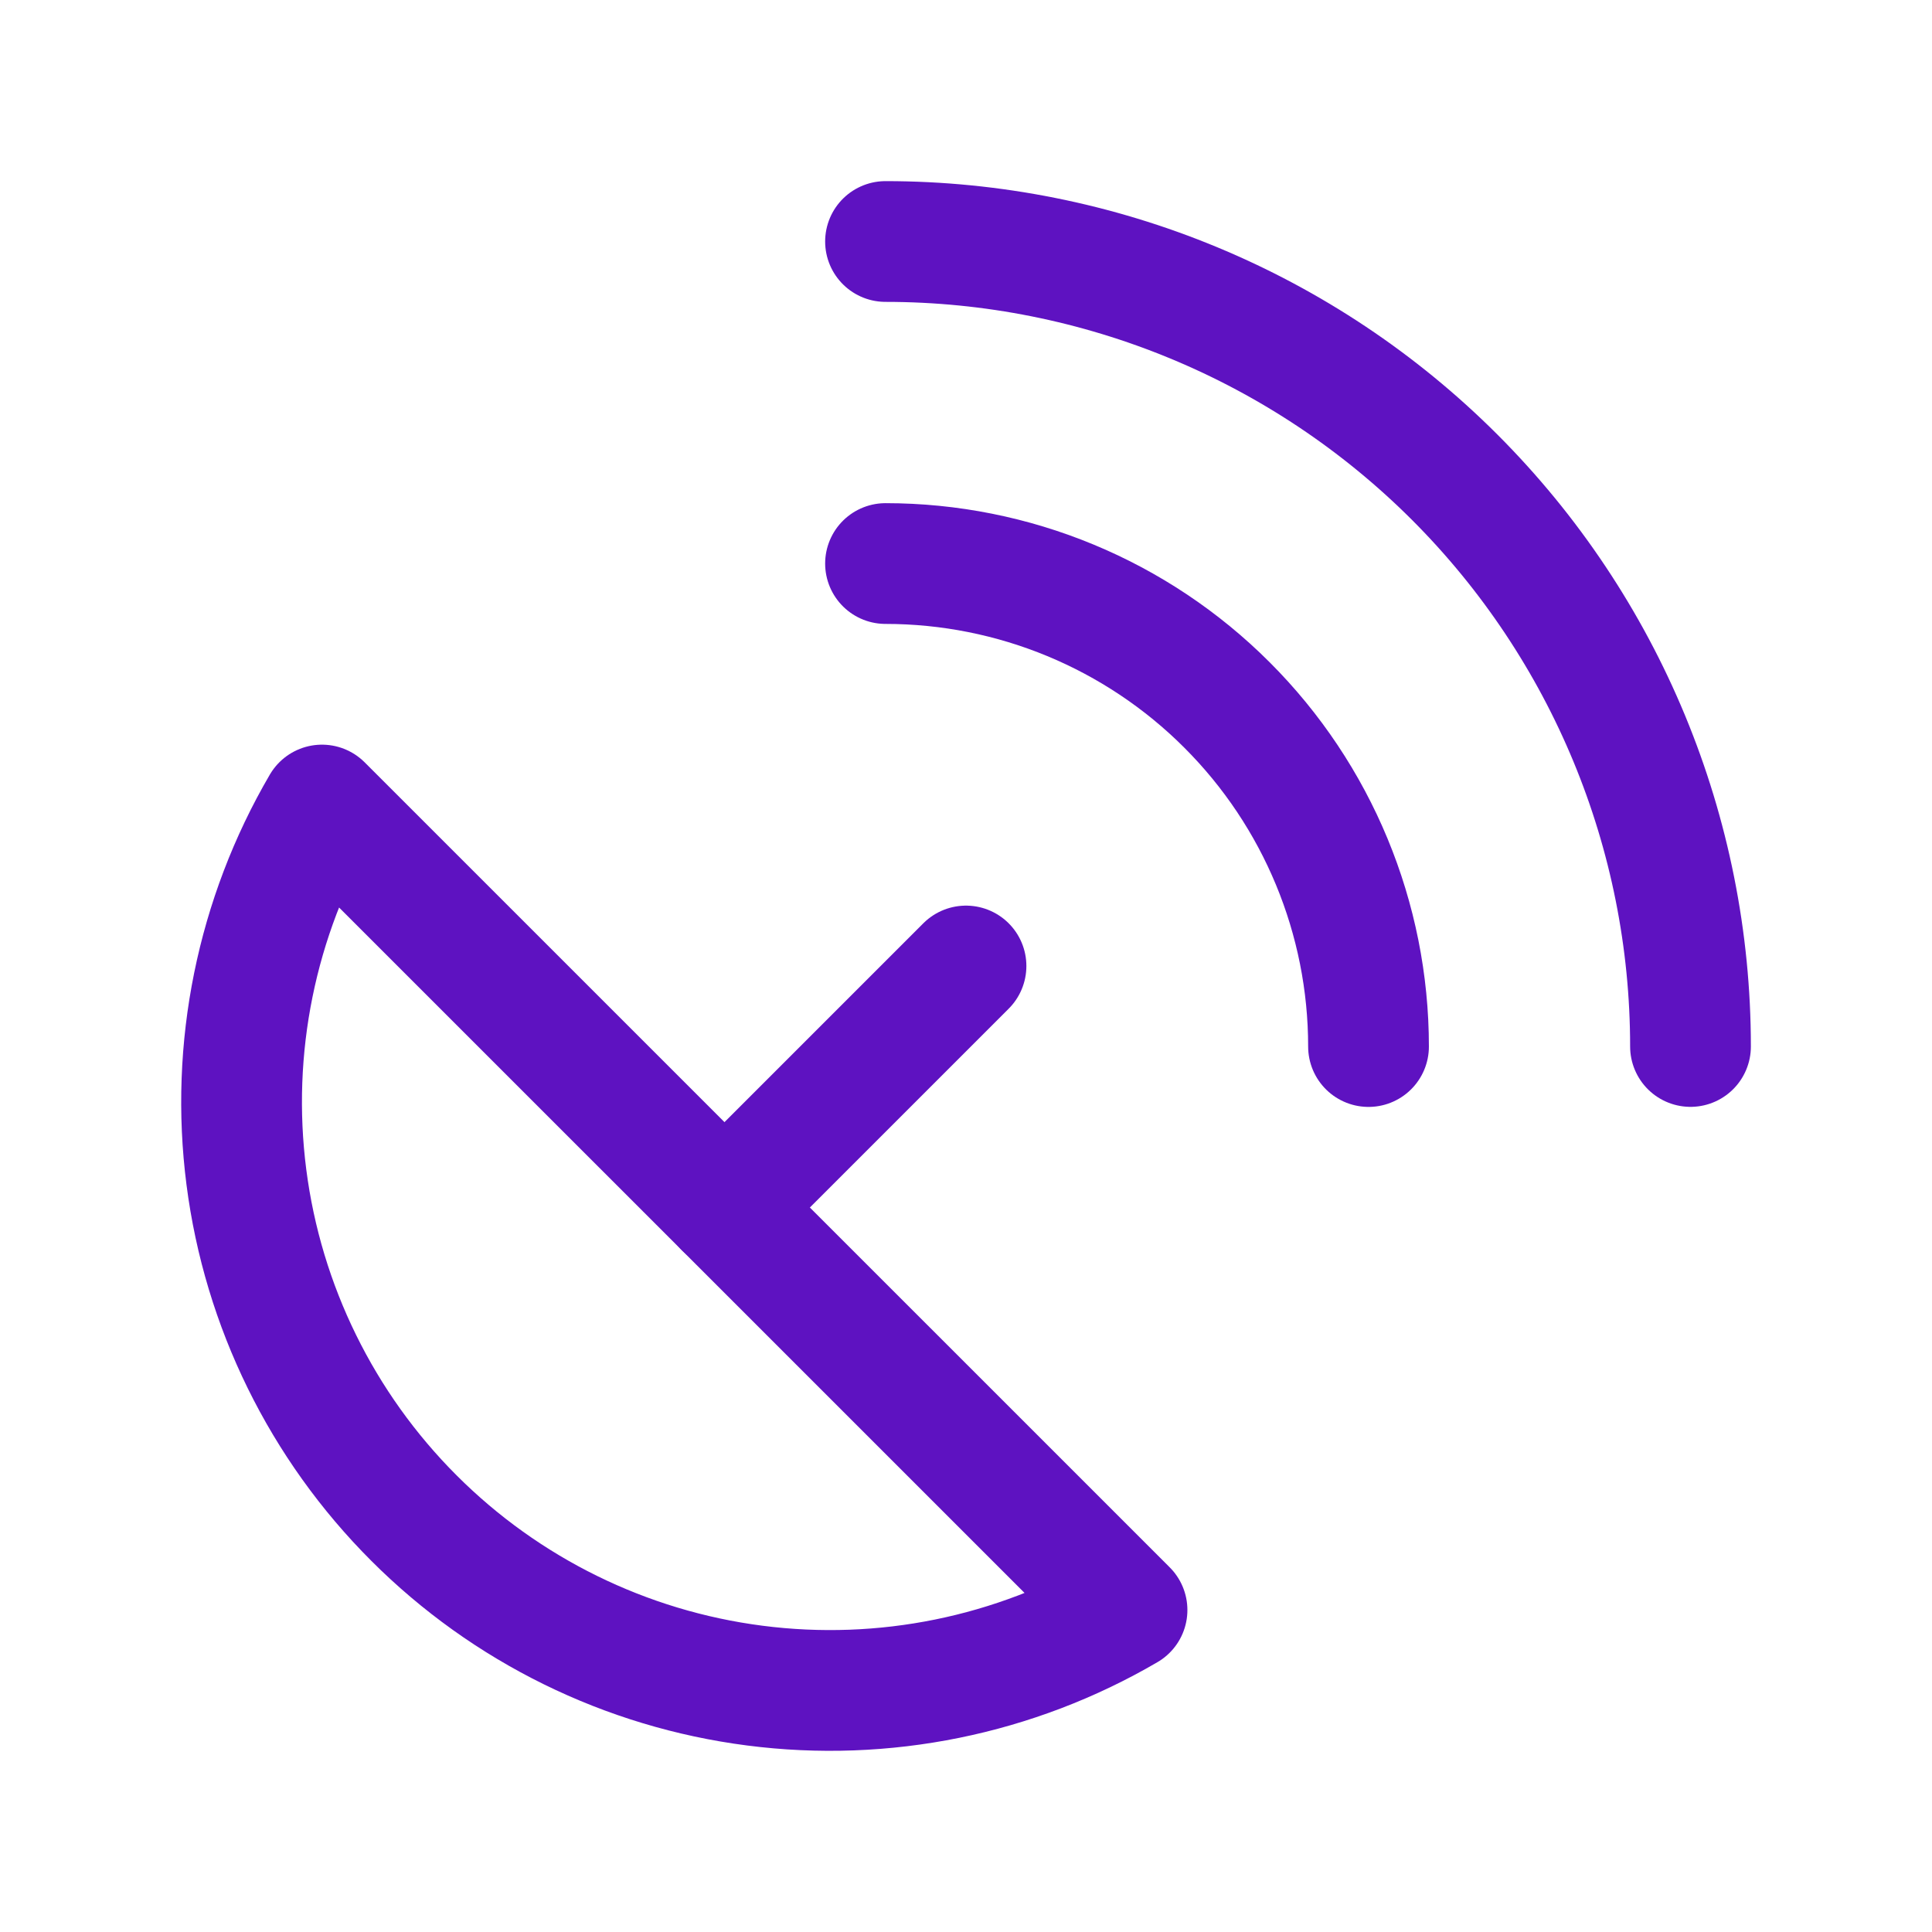
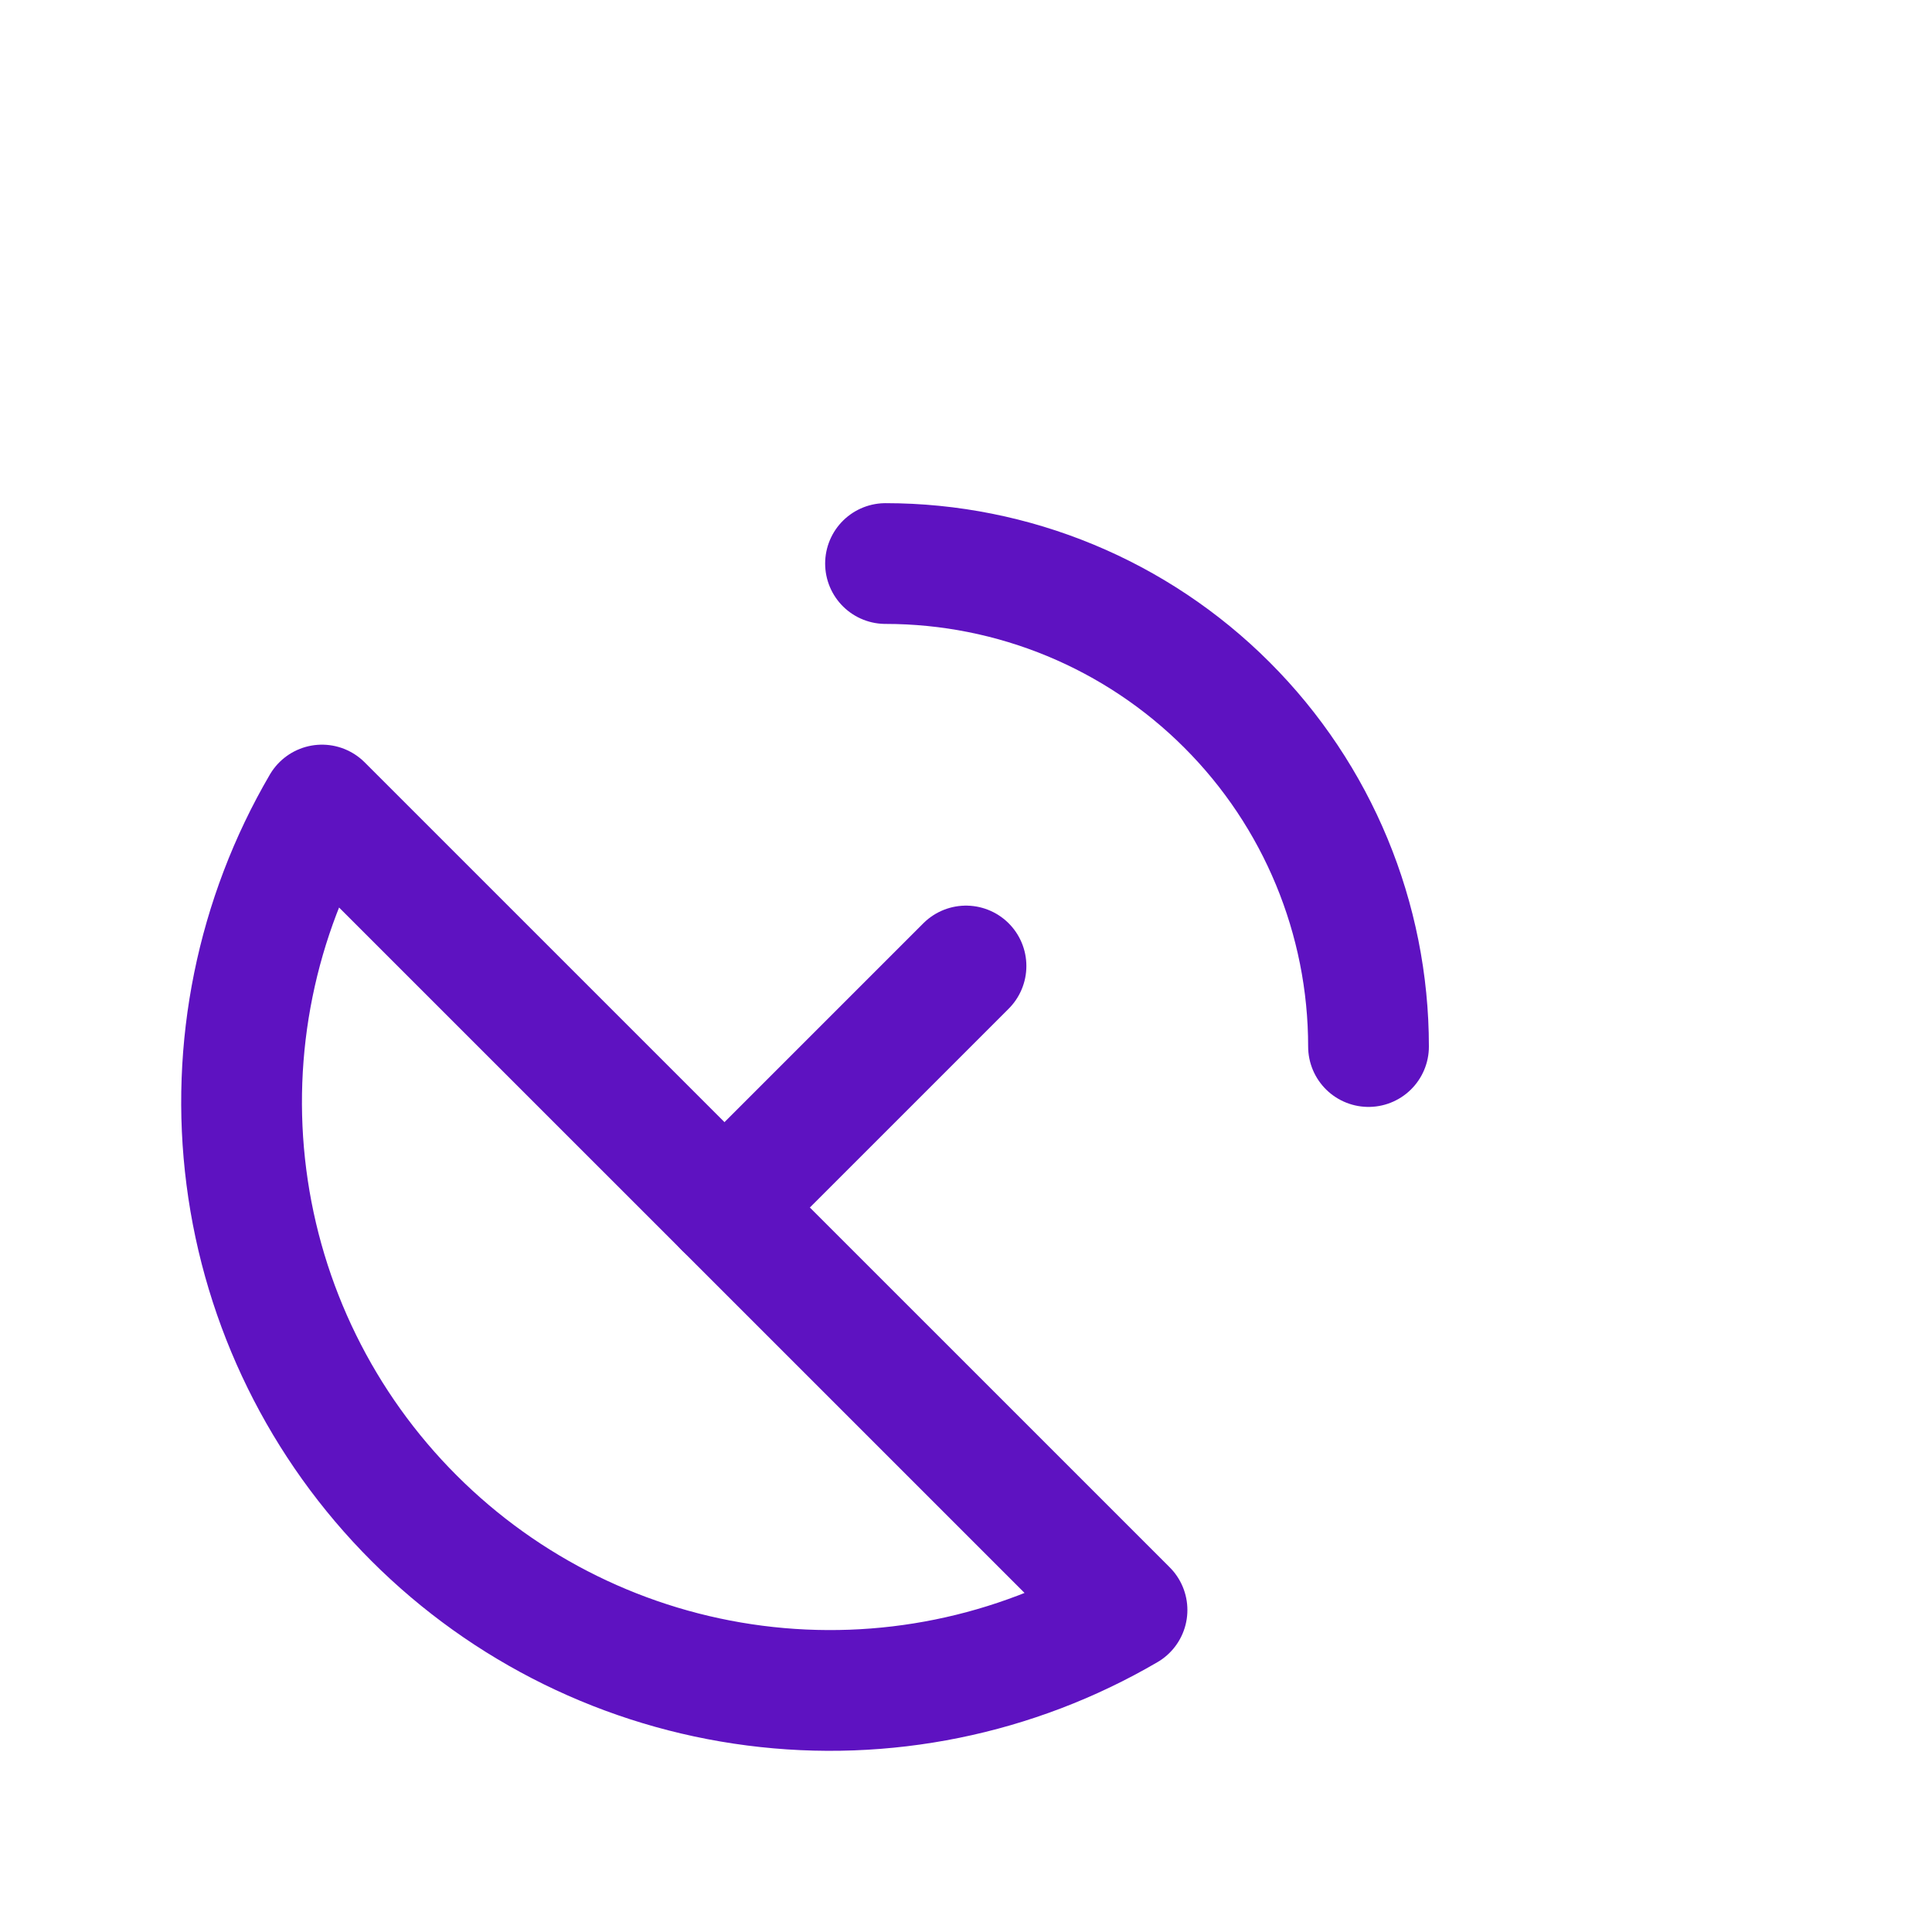
<svg xmlns="http://www.w3.org/2000/svg" width="32" height="32" viewBox="0 0 32 32" fill="none">
  <path d="M5.333 13.334C4.246 15.194 3.806 17.362 4.081 19.498C4.356 21.635 5.332 23.621 6.856 25.144C8.379 26.668 10.365 27.644 12.502 27.919C14.639 28.195 16.807 27.754 18.667 26.667L5.333 13.334Z" stroke="#5E12C1" stroke-width="2" stroke-linecap="round" stroke-linejoin="round" />
  <path d="M12 20L16 16" stroke="#5E12C1" stroke-width="2" stroke-linecap="round" stroke-linejoin="round" />
  <path d="M22.667 17.334C22.667 15.212 21.824 13.177 20.323 11.677C18.823 10.176 16.788 9.334 14.667 9.334" stroke="#5E12C1" stroke-width="2" stroke-linecap="round" stroke-linejoin="round" />
-   <path d="M28 17.333C28 13.797 26.595 10.406 24.095 7.905C21.594 5.405 18.203 4 14.667 4" stroke="#5E12C1" stroke-width="2" stroke-linecap="round" stroke-linejoin="round" />
</svg>